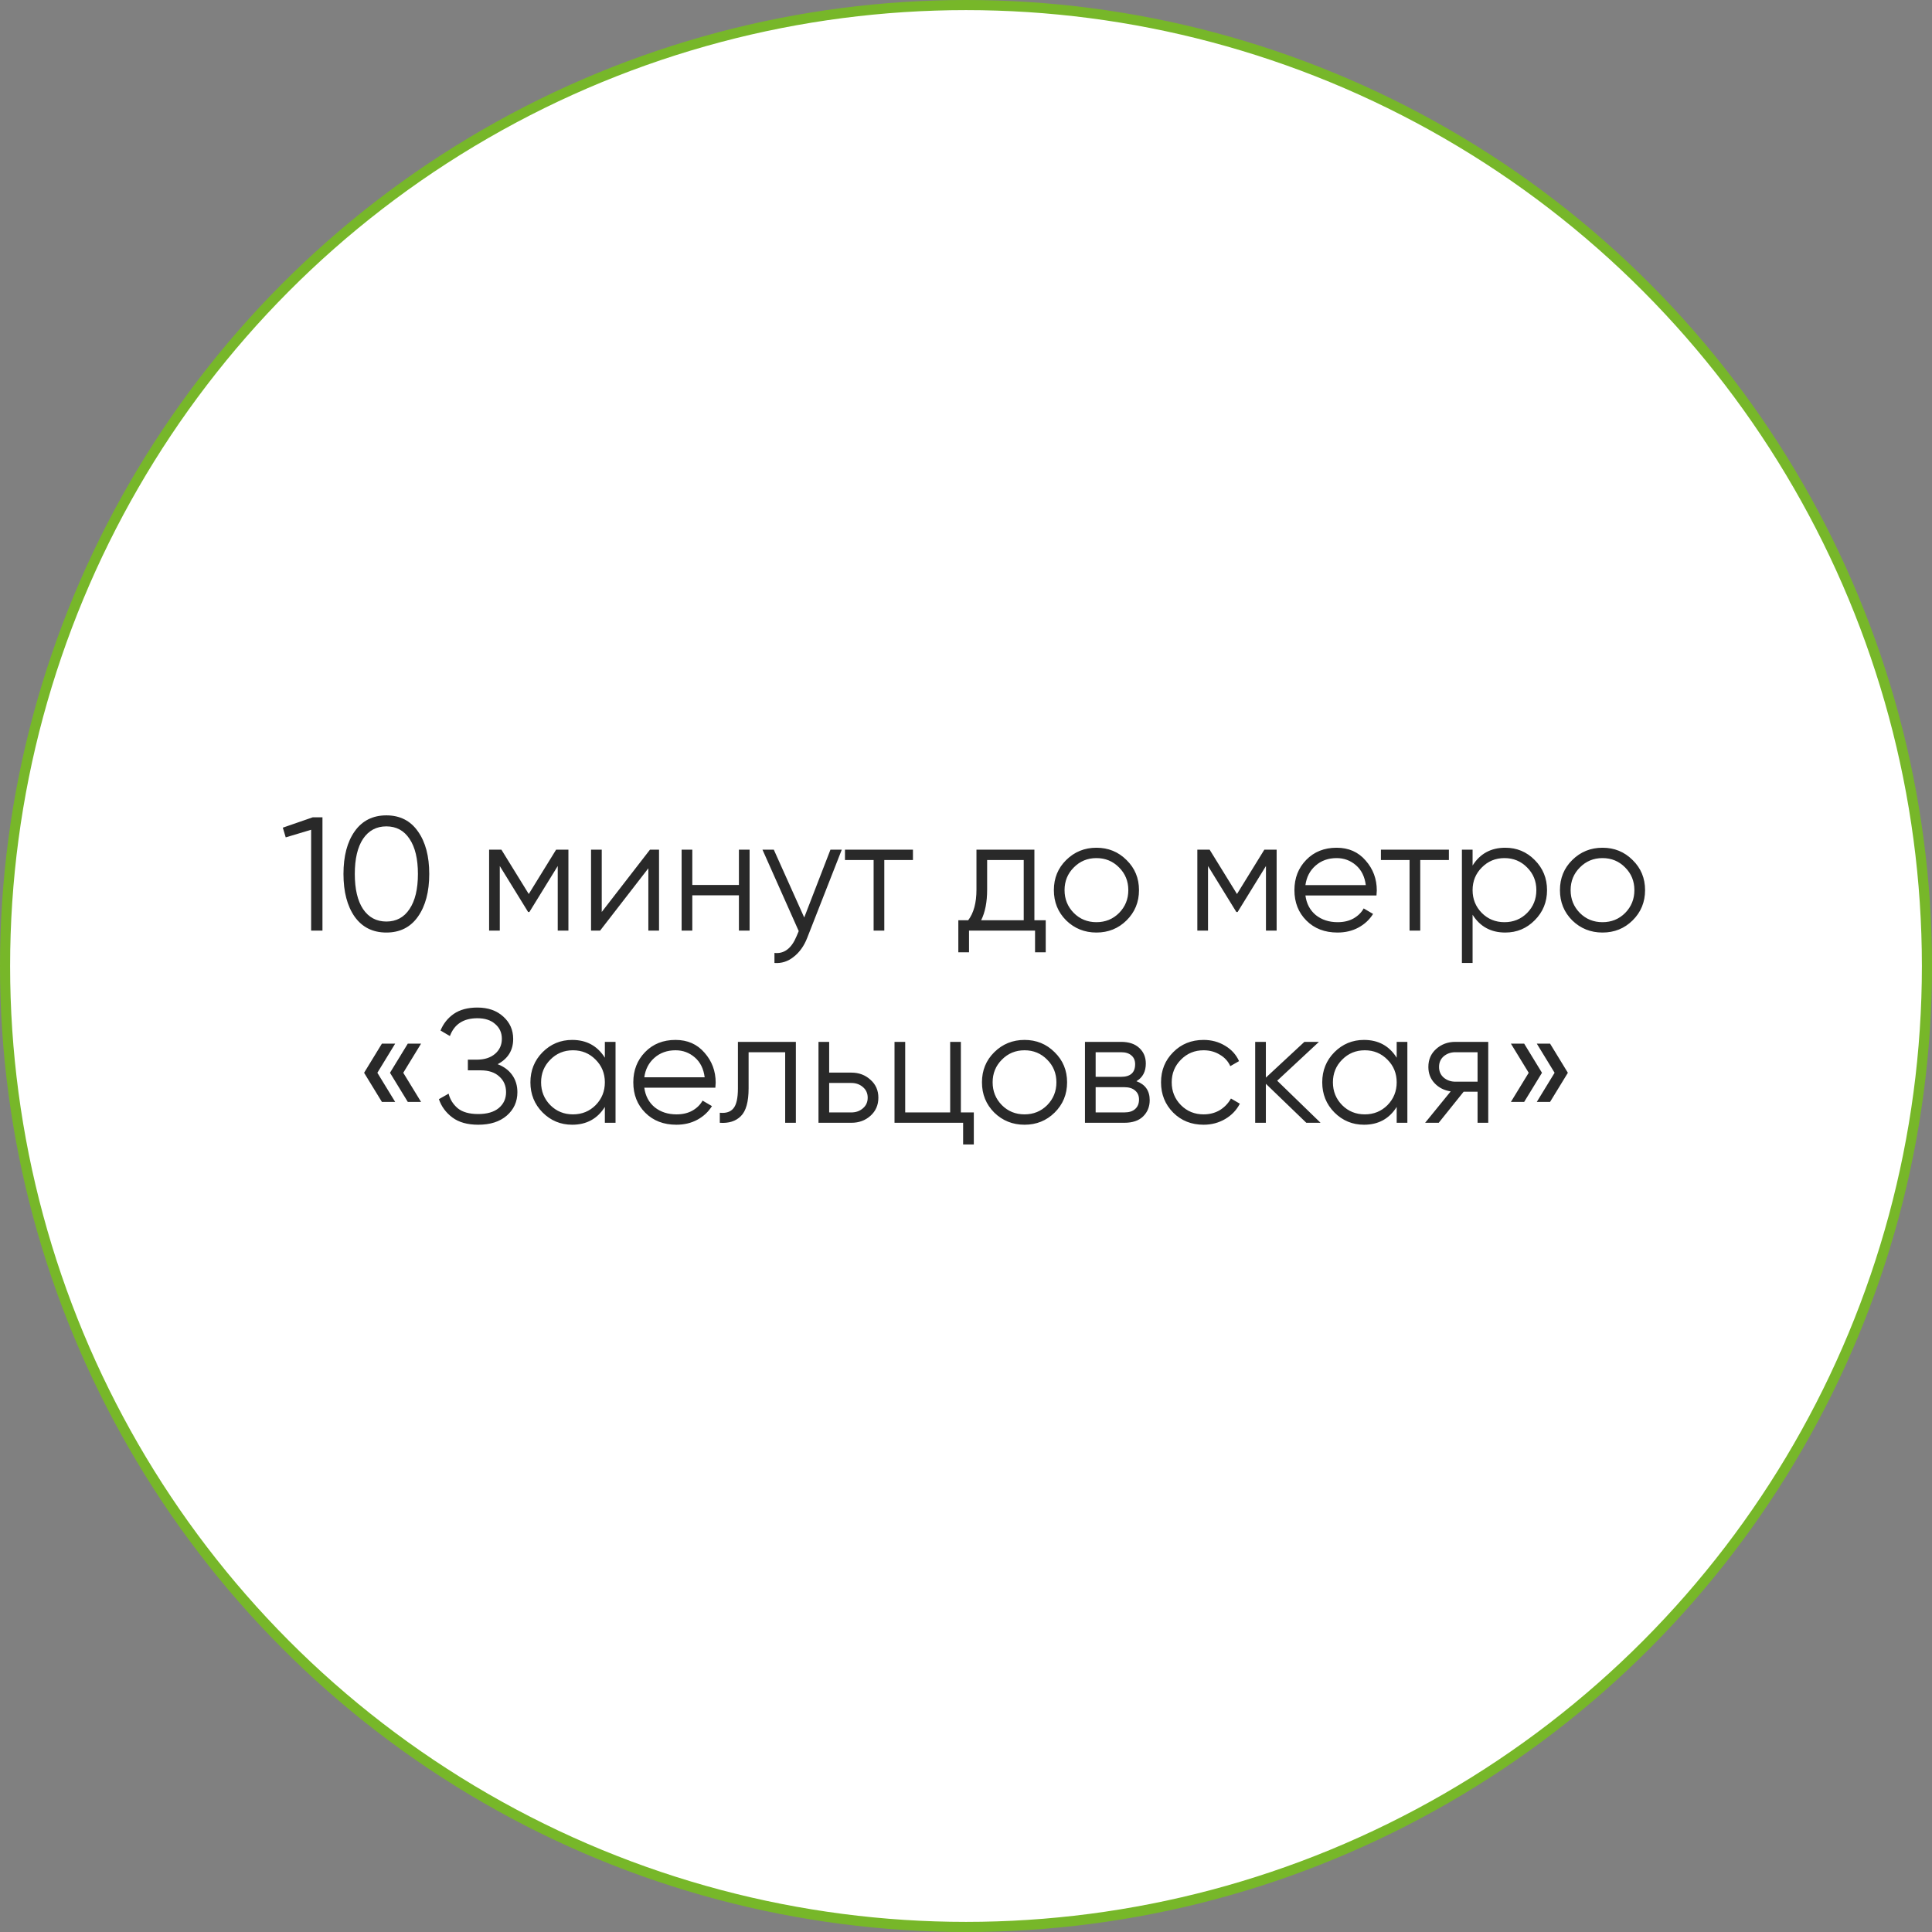
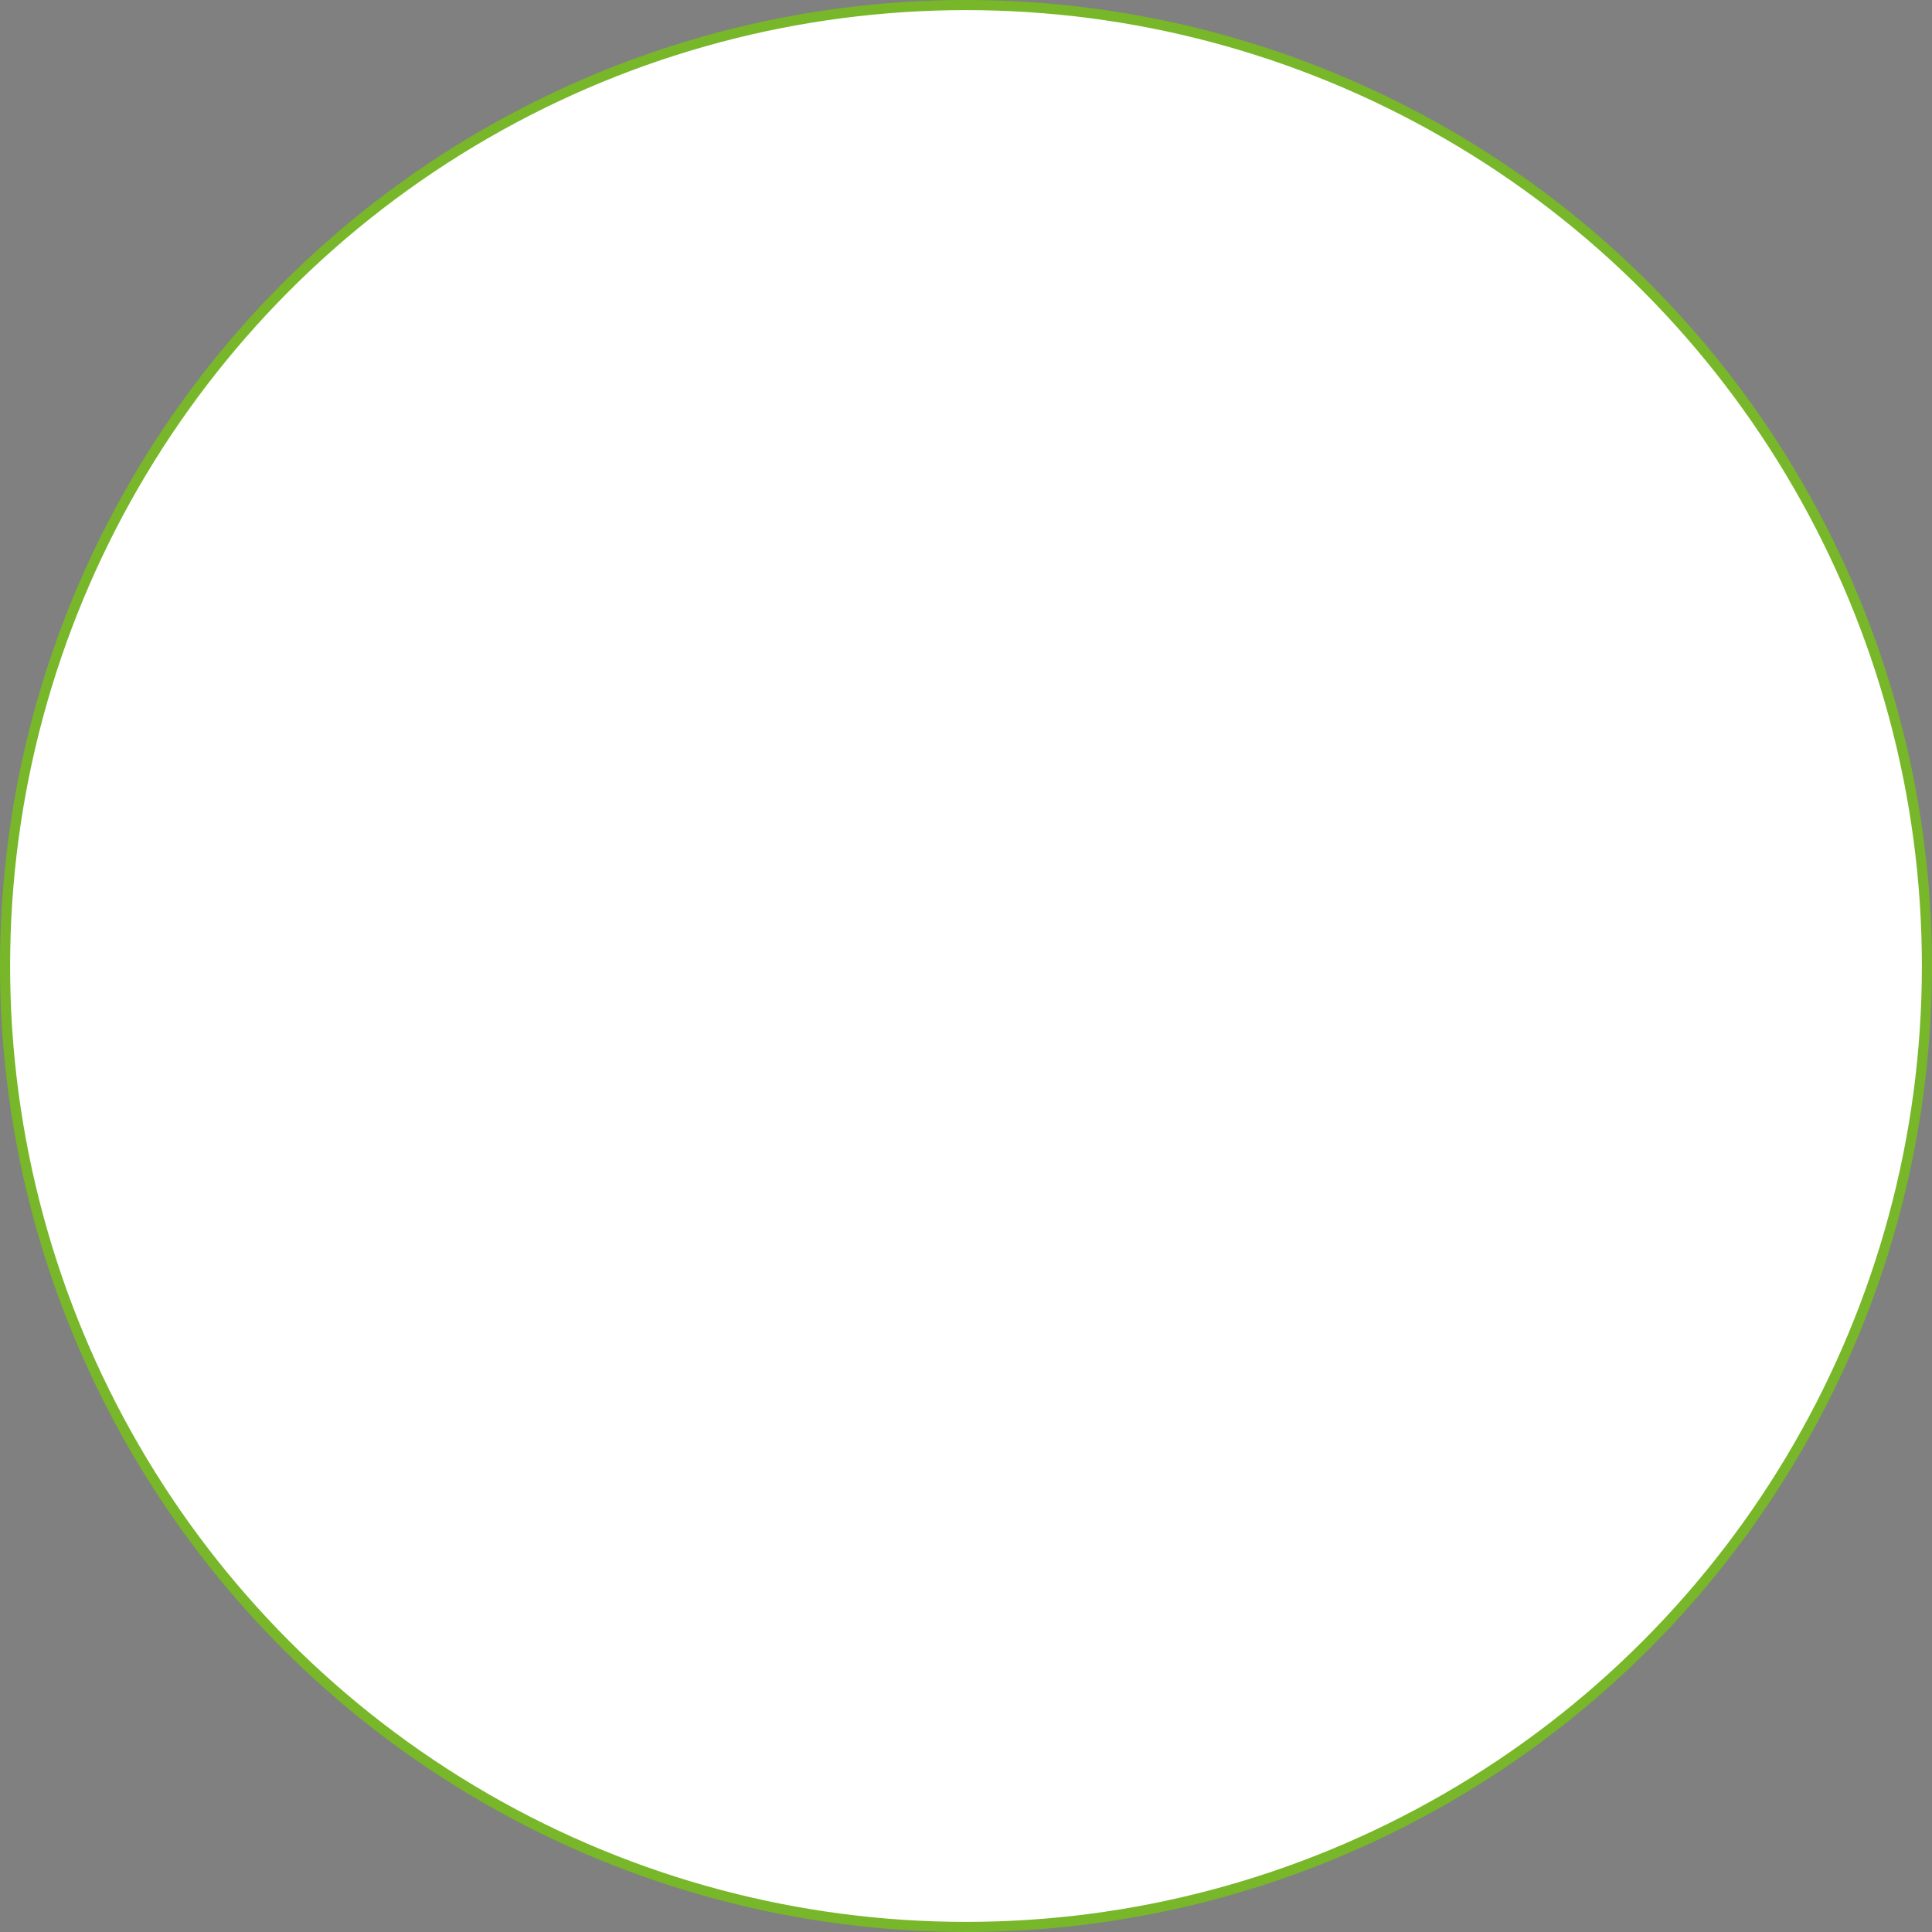
<svg xmlns="http://www.w3.org/2000/svg" width="191" height="191" viewBox="0 0 191 191" fill="none">
  <rect x="0" y="0" width="191" height="191" fill="#808080" stroke="none" />
  <circle cx="95.5" cy="95.5" r="95" fill="white" stroke="#77B729" />
-   <path d="M30.919 80.8H31.879V92H30.759V82.032L28.247 82.784L27.959 81.824L30.919 80.8ZM41.316 90.624C40.58 91.669 39.54 92.192 38.196 92.192C36.852 92.192 35.807 91.669 35.06 90.624C34.324 89.568 33.956 88.16 33.956 86.4C33.956 84.64 34.324 83.237 35.06 82.192C35.807 81.136 36.852 80.608 38.196 80.608C39.54 80.608 40.58 81.136 41.316 82.192C42.063 83.237 42.436 84.64 42.436 86.4C42.436 88.16 42.063 89.568 41.316 90.624ZM35.892 89.872C36.447 90.693 37.215 91.104 38.196 91.104C39.178 91.104 39.94 90.693 40.484 89.872C41.039 89.051 41.316 87.893 41.316 86.4C41.316 84.907 41.039 83.749 40.484 82.928C39.94 82.107 39.178 81.696 38.196 81.696C37.215 81.696 36.447 82.107 35.892 82.928C35.348 83.749 35.076 84.907 35.076 86.4C35.076 87.893 35.348 89.051 35.892 89.872ZM56.194 84V92H55.138V85.616L52.338 90.16H52.21L49.41 85.616V92H48.354V84H49.57L52.274 88.384L54.978 84H56.194ZM64.257 84H65.153V92H64.097V85.84L59.328 92H58.432V84H59.489V90.16L64.257 84ZM73.05 84H74.106V92H73.05V88.512H68.442V92H67.386V84H68.442V87.488H73.05V84ZM82.099 84H83.219L79.795 92.736C79.485 93.525 79.043 94.144 78.467 94.592C77.901 95.051 77.267 95.253 76.563 95.2V94.208C77.523 94.315 78.253 93.76 78.755 92.544L78.963 92.048L75.379 84H76.499L79.507 90.704L82.099 84ZM90.255 84V85.024H87.423V92H86.367V85.024H83.535V84H90.255ZM102.262 90.976H103.382V94.144H102.326V92H95.798V94.144H94.742V90.976H95.718C96.262 90.261 96.534 89.253 96.534 87.952V84H102.262V90.976ZM96.998 90.976H101.206V85.024H97.59V87.952C97.59 89.179 97.392 90.187 96.998 90.976ZM111.371 90.992C110.56 91.792 109.568 92.192 108.395 92.192C107.222 92.192 106.224 91.792 105.403 90.992C104.592 90.181 104.187 89.184 104.187 88C104.187 86.816 104.592 85.824 105.403 85.024C106.224 84.213 107.222 83.808 108.395 83.808C109.568 83.808 110.56 84.213 111.371 85.024C112.192 85.824 112.603 86.816 112.603 88C112.603 89.184 112.192 90.181 111.371 90.992ZM106.155 90.256C106.763 90.864 107.51 91.168 108.395 91.168C109.28 91.168 110.027 90.864 110.635 90.256C111.243 89.637 111.547 88.885 111.547 88C111.547 87.115 111.243 86.368 110.635 85.76C110.027 85.141 109.28 84.832 108.395 84.832C107.51 84.832 106.763 85.141 106.155 85.76C105.547 86.368 105.243 87.115 105.243 88C105.243 88.885 105.547 89.637 106.155 90.256ZM126.21 84V92H125.154V85.616L122.354 90.16H122.226L119.426 85.616V92H118.37V84H119.586L122.29 88.384L124.994 84H126.21ZM132.144 83.808C133.328 83.808 134.283 84.229 135.008 85.072C135.744 85.904 136.112 86.891 136.112 88.032C136.112 88.149 136.101 88.315 136.08 88.528H129.056C129.163 89.339 129.504 89.984 130.08 90.464C130.667 90.933 131.387 91.168 132.24 91.168C132.848 91.168 133.371 91.045 133.808 90.8C134.256 90.544 134.592 90.213 134.816 89.808L135.744 90.352C135.392 90.917 134.912 91.365 134.304 91.696C133.696 92.027 133.003 92.192 132.224 92.192C130.965 92.192 129.941 91.797 129.152 91.008C128.363 90.219 127.968 89.216 127.968 88C127.968 86.805 128.357 85.808 129.136 85.008C129.915 84.208 130.917 83.808 132.144 83.808ZM132.144 84.832C131.312 84.832 130.613 85.083 130.048 85.584C129.493 86.075 129.163 86.715 129.056 87.504H135.024C134.917 86.661 134.592 86.005 134.048 85.536C133.504 85.067 132.869 84.832 132.144 84.832ZM143.239 84V85.024H140.407V92H139.351V85.024H136.519V84H143.239ZM148.814 83.808C149.956 83.808 150.926 84.213 151.726 85.024C152.537 85.835 152.942 86.827 152.942 88C152.942 89.173 152.537 90.165 151.726 90.976C150.926 91.787 149.956 92.192 148.814 92.192C147.396 92.192 146.318 91.605 145.582 90.432V95.2H144.526V84H145.582V85.568C146.318 84.395 147.396 83.808 148.814 83.808ZM146.494 90.256C147.102 90.864 147.849 91.168 148.734 91.168C149.62 91.168 150.366 90.864 150.974 90.256C151.582 89.637 151.886 88.885 151.886 88C151.886 87.115 151.582 86.368 150.974 85.76C150.366 85.141 149.62 84.832 148.734 84.832C147.849 84.832 147.102 85.141 146.494 85.76C145.886 86.368 145.582 87.115 145.582 88C145.582 88.885 145.886 89.637 146.494 90.256ZM161.402 90.992C160.591 91.792 159.599 92.192 158.426 92.192C157.253 92.192 156.255 91.792 155.434 90.992C154.623 90.181 154.218 89.184 154.218 88C154.218 86.816 154.623 85.824 155.434 85.024C156.255 84.213 157.253 83.808 158.426 83.808C159.599 83.808 160.591 84.213 161.402 85.024C162.223 85.824 162.634 86.816 162.634 88C162.634 89.184 162.223 90.181 161.402 90.992ZM156.186 90.256C156.794 90.864 157.541 91.168 158.426 91.168C159.311 91.168 160.058 90.864 160.666 90.256C161.274 89.637 161.578 88.885 161.578 88C161.578 87.115 161.274 86.368 160.666 85.76C160.058 85.141 159.311 84.832 158.426 84.832C157.541 84.832 156.794 85.141 156.186 85.76C155.578 86.368 155.274 87.115 155.274 88C155.274 88.885 155.578 89.637 156.186 90.256ZM39.067 103.176L37.307 106.056L39.067 108.936H37.755L35.995 106.056L37.755 103.176H39.067ZM41.627 103.176L39.867 106.056L41.627 108.936H40.315L38.555 106.056L40.315 103.176H41.627ZM49.198 105.208C49.817 105.443 50.297 105.8 50.638 106.28C50.979 106.76 51.15 107.325 51.15 107.976C51.15 108.915 50.798 109.688 50.094 110.296C49.401 110.893 48.462 111.192 47.278 111.192C46.211 111.192 45.358 110.952 44.718 110.472C44.078 109.992 43.635 109.389 43.39 108.664L44.35 108.12C44.489 108.685 44.787 109.165 45.246 109.56C45.715 109.944 46.393 110.136 47.278 110.136C48.153 110.136 48.83 109.939 49.31 109.544C49.79 109.139 50.03 108.616 50.03 107.976C50.03 107.336 49.806 106.819 49.358 106.424C48.921 106.019 48.313 105.816 47.534 105.816H46.254V104.76H47.134C47.891 104.76 48.494 104.568 48.942 104.184C49.39 103.8 49.614 103.304 49.614 102.696C49.614 102.099 49.395 101.613 48.958 101.24C48.531 100.856 47.945 100.664 47.198 100.664C45.822 100.664 44.915 101.251 44.478 102.424L43.55 101.88C43.827 101.197 44.265 100.648 44.862 100.232C45.47 99.816 46.249 99.608 47.198 99.608C48.254 99.608 49.107 99.907 49.758 100.504C50.409 101.091 50.734 101.827 50.734 102.712C50.734 103.832 50.222 104.664 49.198 105.208ZM59.797 103H60.853V111H59.797V109.432C59.061 110.605 57.983 111.192 56.565 111.192C55.423 111.192 54.447 110.787 53.637 109.976C52.837 109.165 52.437 108.173 52.437 107C52.437 105.827 52.837 104.835 53.637 104.024C54.447 103.213 55.423 102.808 56.565 102.808C57.983 102.808 59.061 103.395 59.797 104.568V103ZM54.405 109.256C55.013 109.864 55.76 110.168 56.645 110.168C57.53 110.168 58.277 109.864 58.885 109.256C59.493 108.637 59.797 107.885 59.797 107C59.797 106.115 59.493 105.368 58.885 104.76C58.277 104.141 57.53 103.832 56.645 103.832C55.76 103.832 55.013 104.141 54.405 104.76C53.797 105.368 53.493 106.115 53.493 107C53.493 107.885 53.797 108.637 54.405 109.256ZM66.785 102.808C67.969 102.808 68.923 103.229 69.649 104.072C70.385 104.904 70.753 105.891 70.753 107.032C70.753 107.149 70.742 107.315 70.721 107.528H63.697C63.803 108.339 64.145 108.984 64.721 109.464C65.307 109.933 66.027 110.168 66.881 110.168C67.489 110.168 68.011 110.045 68.449 109.8C68.897 109.544 69.233 109.213 69.457 108.808L70.385 109.352C70.033 109.917 69.553 110.365 68.945 110.696C68.337 111.027 67.643 111.192 66.865 111.192C65.606 111.192 64.582 110.797 63.793 110.008C63.003 109.219 62.609 108.216 62.609 107C62.609 105.805 62.998 104.808 63.777 104.008C64.555 103.208 65.558 102.808 66.785 102.808ZM66.785 103.832C65.953 103.832 65.254 104.083 64.689 104.584C64.134 105.075 63.803 105.715 63.697 106.504H69.665C69.558 105.661 69.233 105.005 68.689 104.536C68.145 104.067 67.51 103.832 66.785 103.832ZM78.68 103V111H77.624V104.024H74.008V107.592C74.008 108.925 73.752 109.843 73.24 110.344C72.739 110.845 72.045 111.064 71.16 111V110.008C71.768 110.072 72.216 109.928 72.504 109.576C72.803 109.224 72.952 108.563 72.952 107.592V103H78.68ZM84.165 106.04C84.912 106.04 85.541 106.275 86.053 106.744C86.576 107.203 86.837 107.795 86.837 108.52C86.837 109.245 86.576 109.843 86.053 110.312C85.541 110.771 84.912 111 84.165 111H80.917V103H81.973V106.04H84.165ZM84.165 109.976C84.613 109.976 84.992 109.843 85.301 109.576C85.621 109.309 85.781 108.957 85.781 108.52C85.781 108.083 85.621 107.731 85.301 107.464C84.992 107.197 84.613 107.064 84.165 107.064H81.973V109.976H84.165ZM94.993 109.976H96.272V113.144H95.216V111H88.433V103H89.489V109.976H93.936V103H94.993V109.976ZM104.262 109.992C103.451 110.792 102.459 111.192 101.286 111.192C100.112 111.192 99.115 110.792 98.293 109.992C97.483 109.181 97.078 108.184 97.078 107C97.078 105.816 97.483 104.824 98.293 104.024C99.115 103.213 100.112 102.808 101.286 102.808C102.459 102.808 103.451 103.213 104.262 104.024C105.083 104.824 105.494 105.816 105.494 107C105.494 108.184 105.083 109.181 104.262 109.992ZM99.046 109.256C99.653 109.864 100.4 110.168 101.286 110.168C102.171 110.168 102.918 109.864 103.526 109.256C104.134 108.637 104.438 107.885 104.438 107C104.438 106.115 104.134 105.368 103.526 104.76C102.918 104.141 102.171 103.832 101.286 103.832C100.4 103.832 99.653 104.141 99.046 104.76C98.438 105.368 98.133 106.115 98.133 107C98.133 107.885 98.438 108.637 99.046 109.256ZM112.349 106.888C113.223 107.208 113.661 107.832 113.661 108.76C113.661 109.411 113.442 109.949 113.005 110.376C112.578 110.792 111.959 111 111.149 111H107.261V103H110.829C111.607 103 112.21 103.203 112.637 103.608C113.063 104.003 113.277 104.515 113.277 105.144C113.277 105.944 112.967 106.525 112.349 106.888ZM110.829 104.024H108.317V106.456H110.829C111.757 106.456 112.221 106.04 112.221 105.208C112.221 104.835 112.098 104.547 111.853 104.344C111.618 104.131 111.277 104.024 110.829 104.024ZM111.149 109.976C111.618 109.976 111.975 109.864 112.221 109.64C112.477 109.416 112.605 109.101 112.605 108.696C112.605 108.323 112.477 108.029 112.221 107.816C111.975 107.592 111.618 107.48 111.149 107.48H108.317V109.976H111.149ZM118.989 111.192C117.783 111.192 116.781 110.792 115.981 109.992C115.181 109.181 114.781 108.184 114.781 107C114.781 105.816 115.181 104.824 115.981 104.024C116.781 103.213 117.783 102.808 118.989 102.808C119.778 102.808 120.487 103 121.117 103.384C121.746 103.757 122.205 104.264 122.493 104.904L121.629 105.4C121.415 104.92 121.069 104.541 120.589 104.264C120.119 103.976 119.586 103.832 118.989 103.832C118.103 103.832 117.357 104.141 116.749 104.76C116.141 105.368 115.837 106.115 115.837 107C115.837 107.885 116.141 108.637 116.749 109.256C117.357 109.864 118.103 110.168 118.989 110.168C119.586 110.168 120.119 110.029 120.589 109.752C121.058 109.464 121.426 109.08 121.693 108.6L122.573 109.112C122.242 109.752 121.757 110.259 121.117 110.632C120.477 111.005 119.767 111.192 118.989 111.192ZM130.553 111H129.145L125.145 107.144V111H124.089V103H125.145V106.536L128.953 103H130.393L126.265 106.84L130.553 111ZM138.078 103H139.134V111H138.078V109.432C137.342 110.605 136.265 111.192 134.846 111.192C133.705 111.192 132.729 110.787 131.918 109.976C131.118 109.165 130.718 108.173 130.718 107C130.718 105.827 131.118 104.835 131.918 104.024C132.729 103.213 133.705 102.808 134.846 102.808C136.265 102.808 137.342 103.395 138.078 104.568V103ZM132.686 109.256C133.294 109.864 134.041 110.168 134.926 110.168C135.811 110.168 136.558 109.864 137.166 109.256C137.774 108.637 138.078 107.885 138.078 107C138.078 106.115 137.774 105.368 137.166 104.76C136.558 104.141 135.811 103.832 134.926 103.832C134.041 103.832 133.294 104.141 132.686 104.76C132.078 105.368 131.774 106.115 131.774 107C131.774 107.885 132.078 108.637 132.686 109.256ZM147.13 103V111H146.074V107.928H144.698L142.234 111H140.89L143.418 107.896C142.778 107.8 142.25 107.533 141.834 107.096C141.418 106.659 141.21 106.12 141.21 105.48C141.21 104.755 141.466 104.163 141.978 103.704C142.501 103.235 143.135 103 143.882 103H147.13ZM143.882 106.936H146.074V104.024H143.882C143.434 104.024 143.05 104.157 142.73 104.424C142.421 104.691 142.266 105.043 142.266 105.48C142.266 105.917 142.421 106.269 142.73 106.536C143.05 106.803 143.434 106.936 143.882 106.936ZM150.682 103.176L152.442 106.056L150.682 108.936H149.37L151.13 106.056L149.37 103.176H150.682ZM153.242 103.176L155.002 106.056L153.242 108.936H151.93L153.69 106.056L151.93 103.176H153.242Z" fill="#292929" />
</svg>